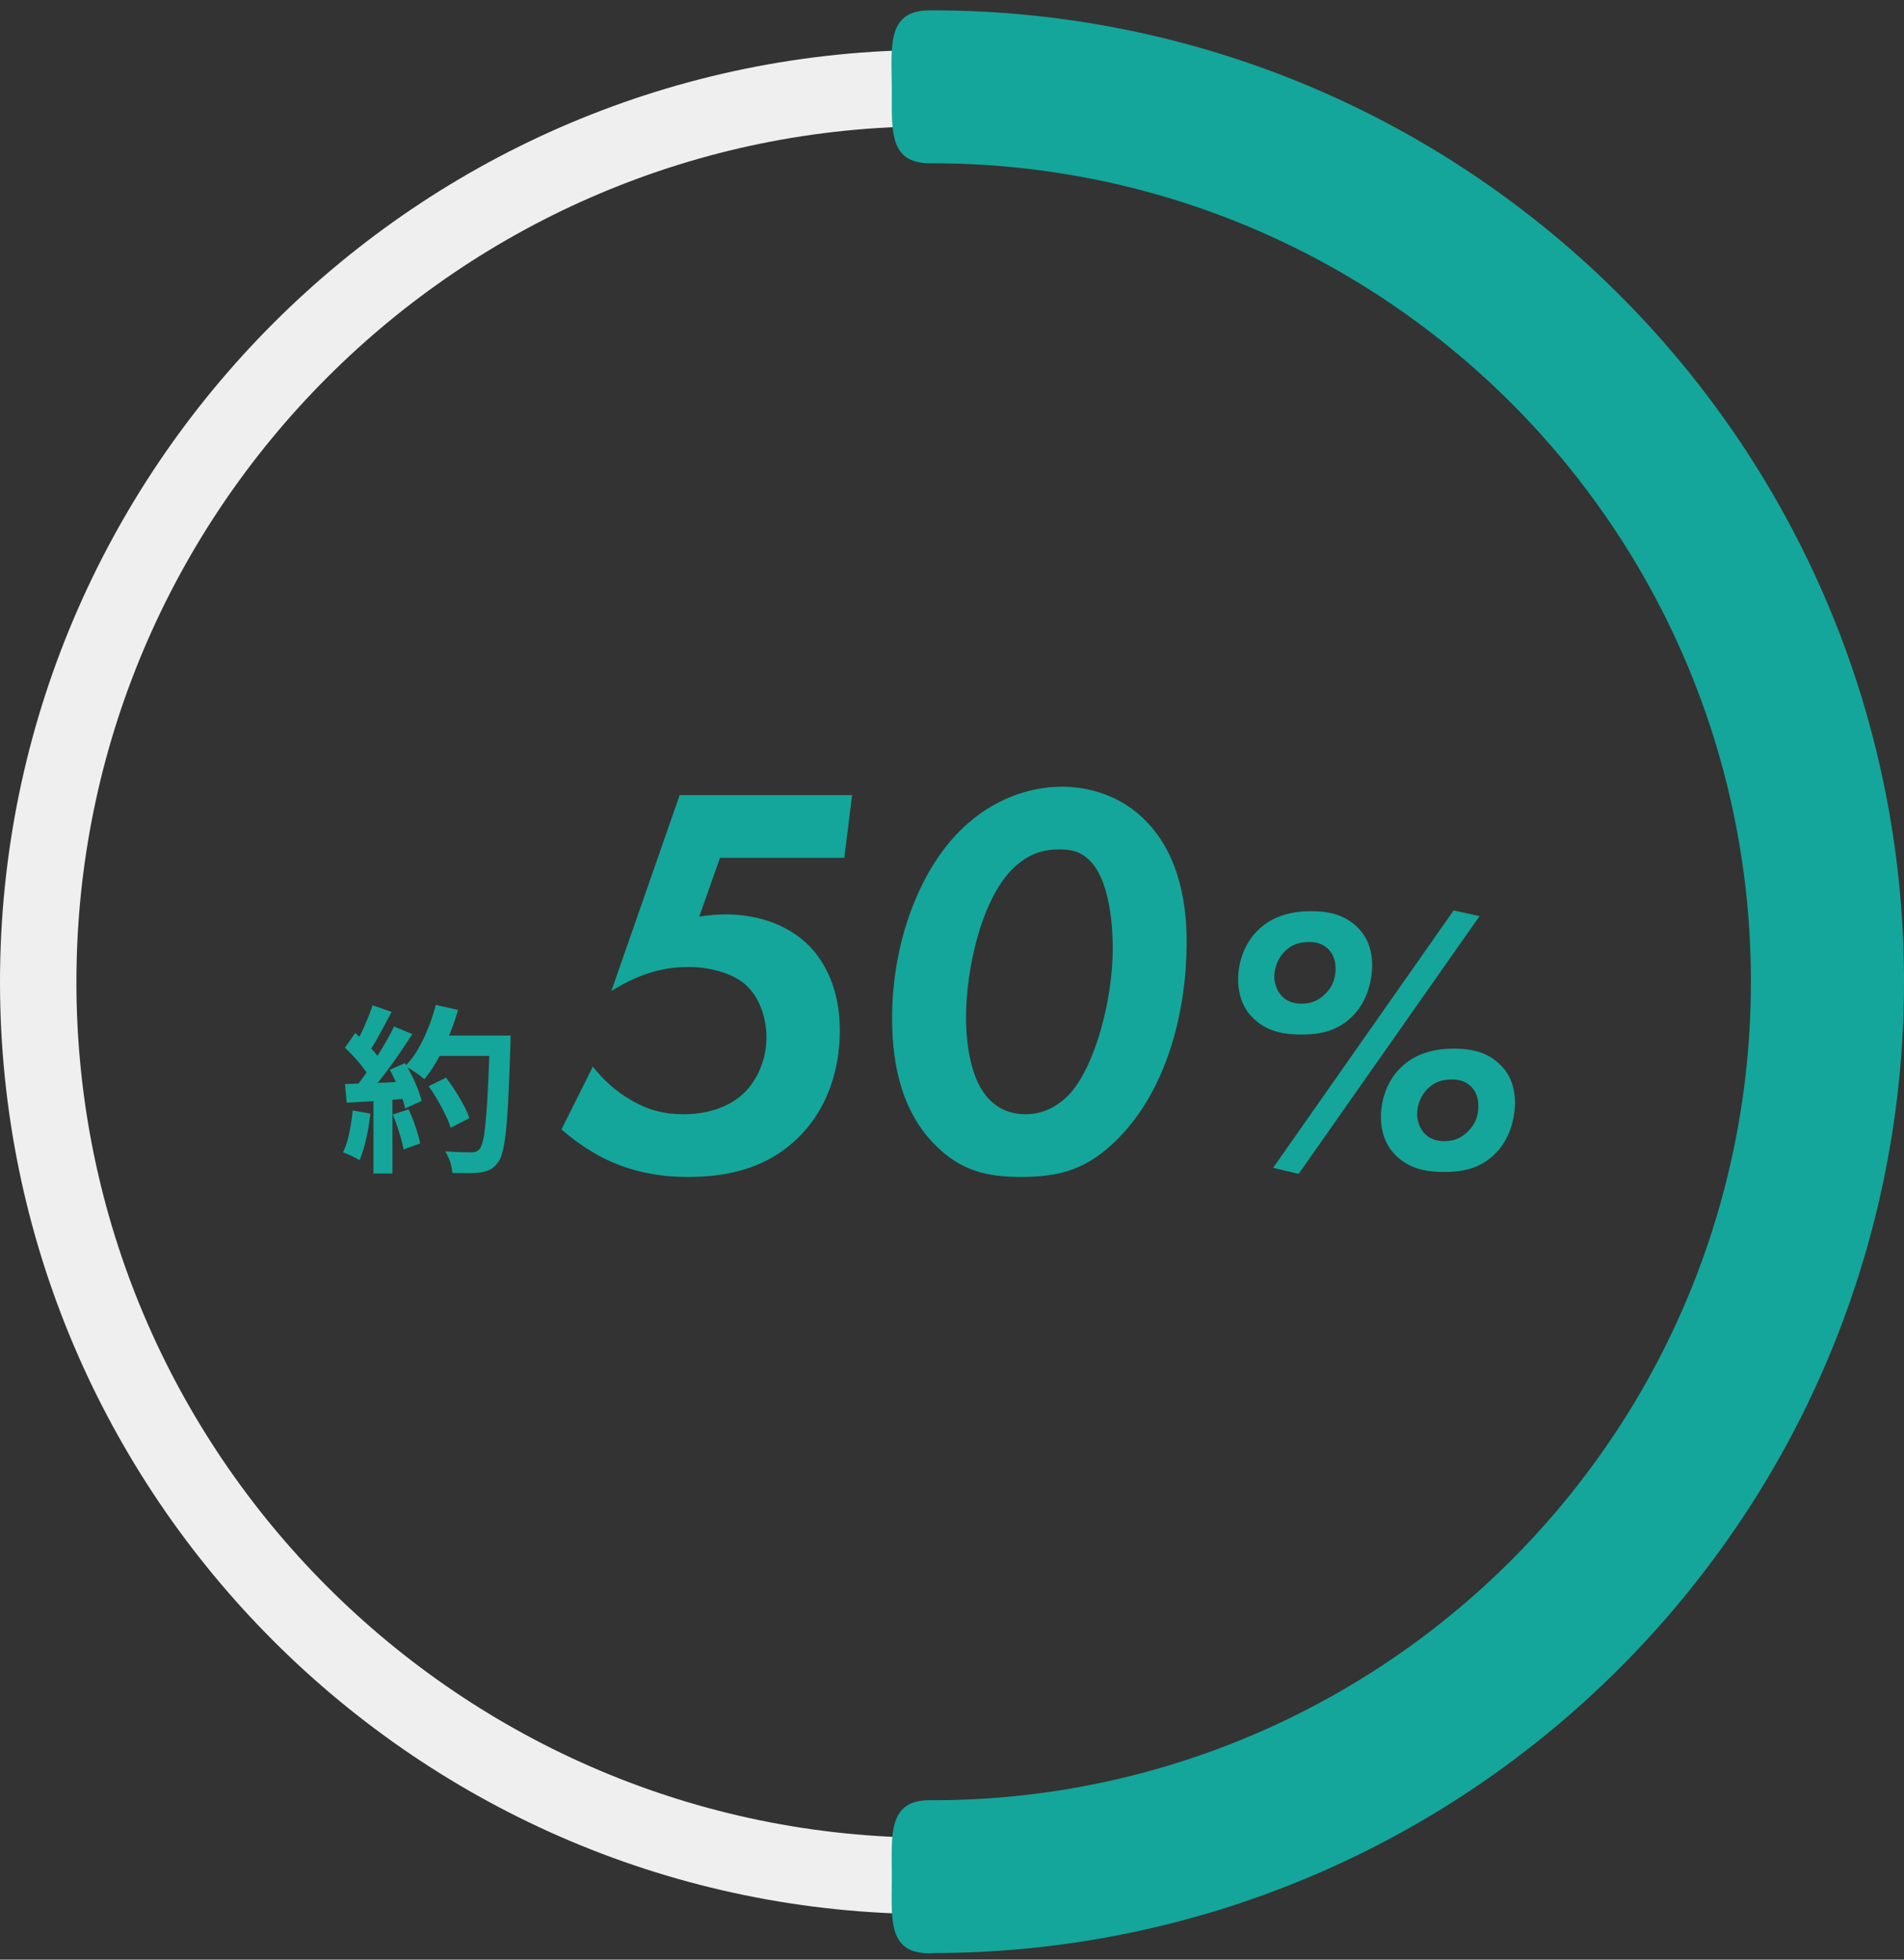
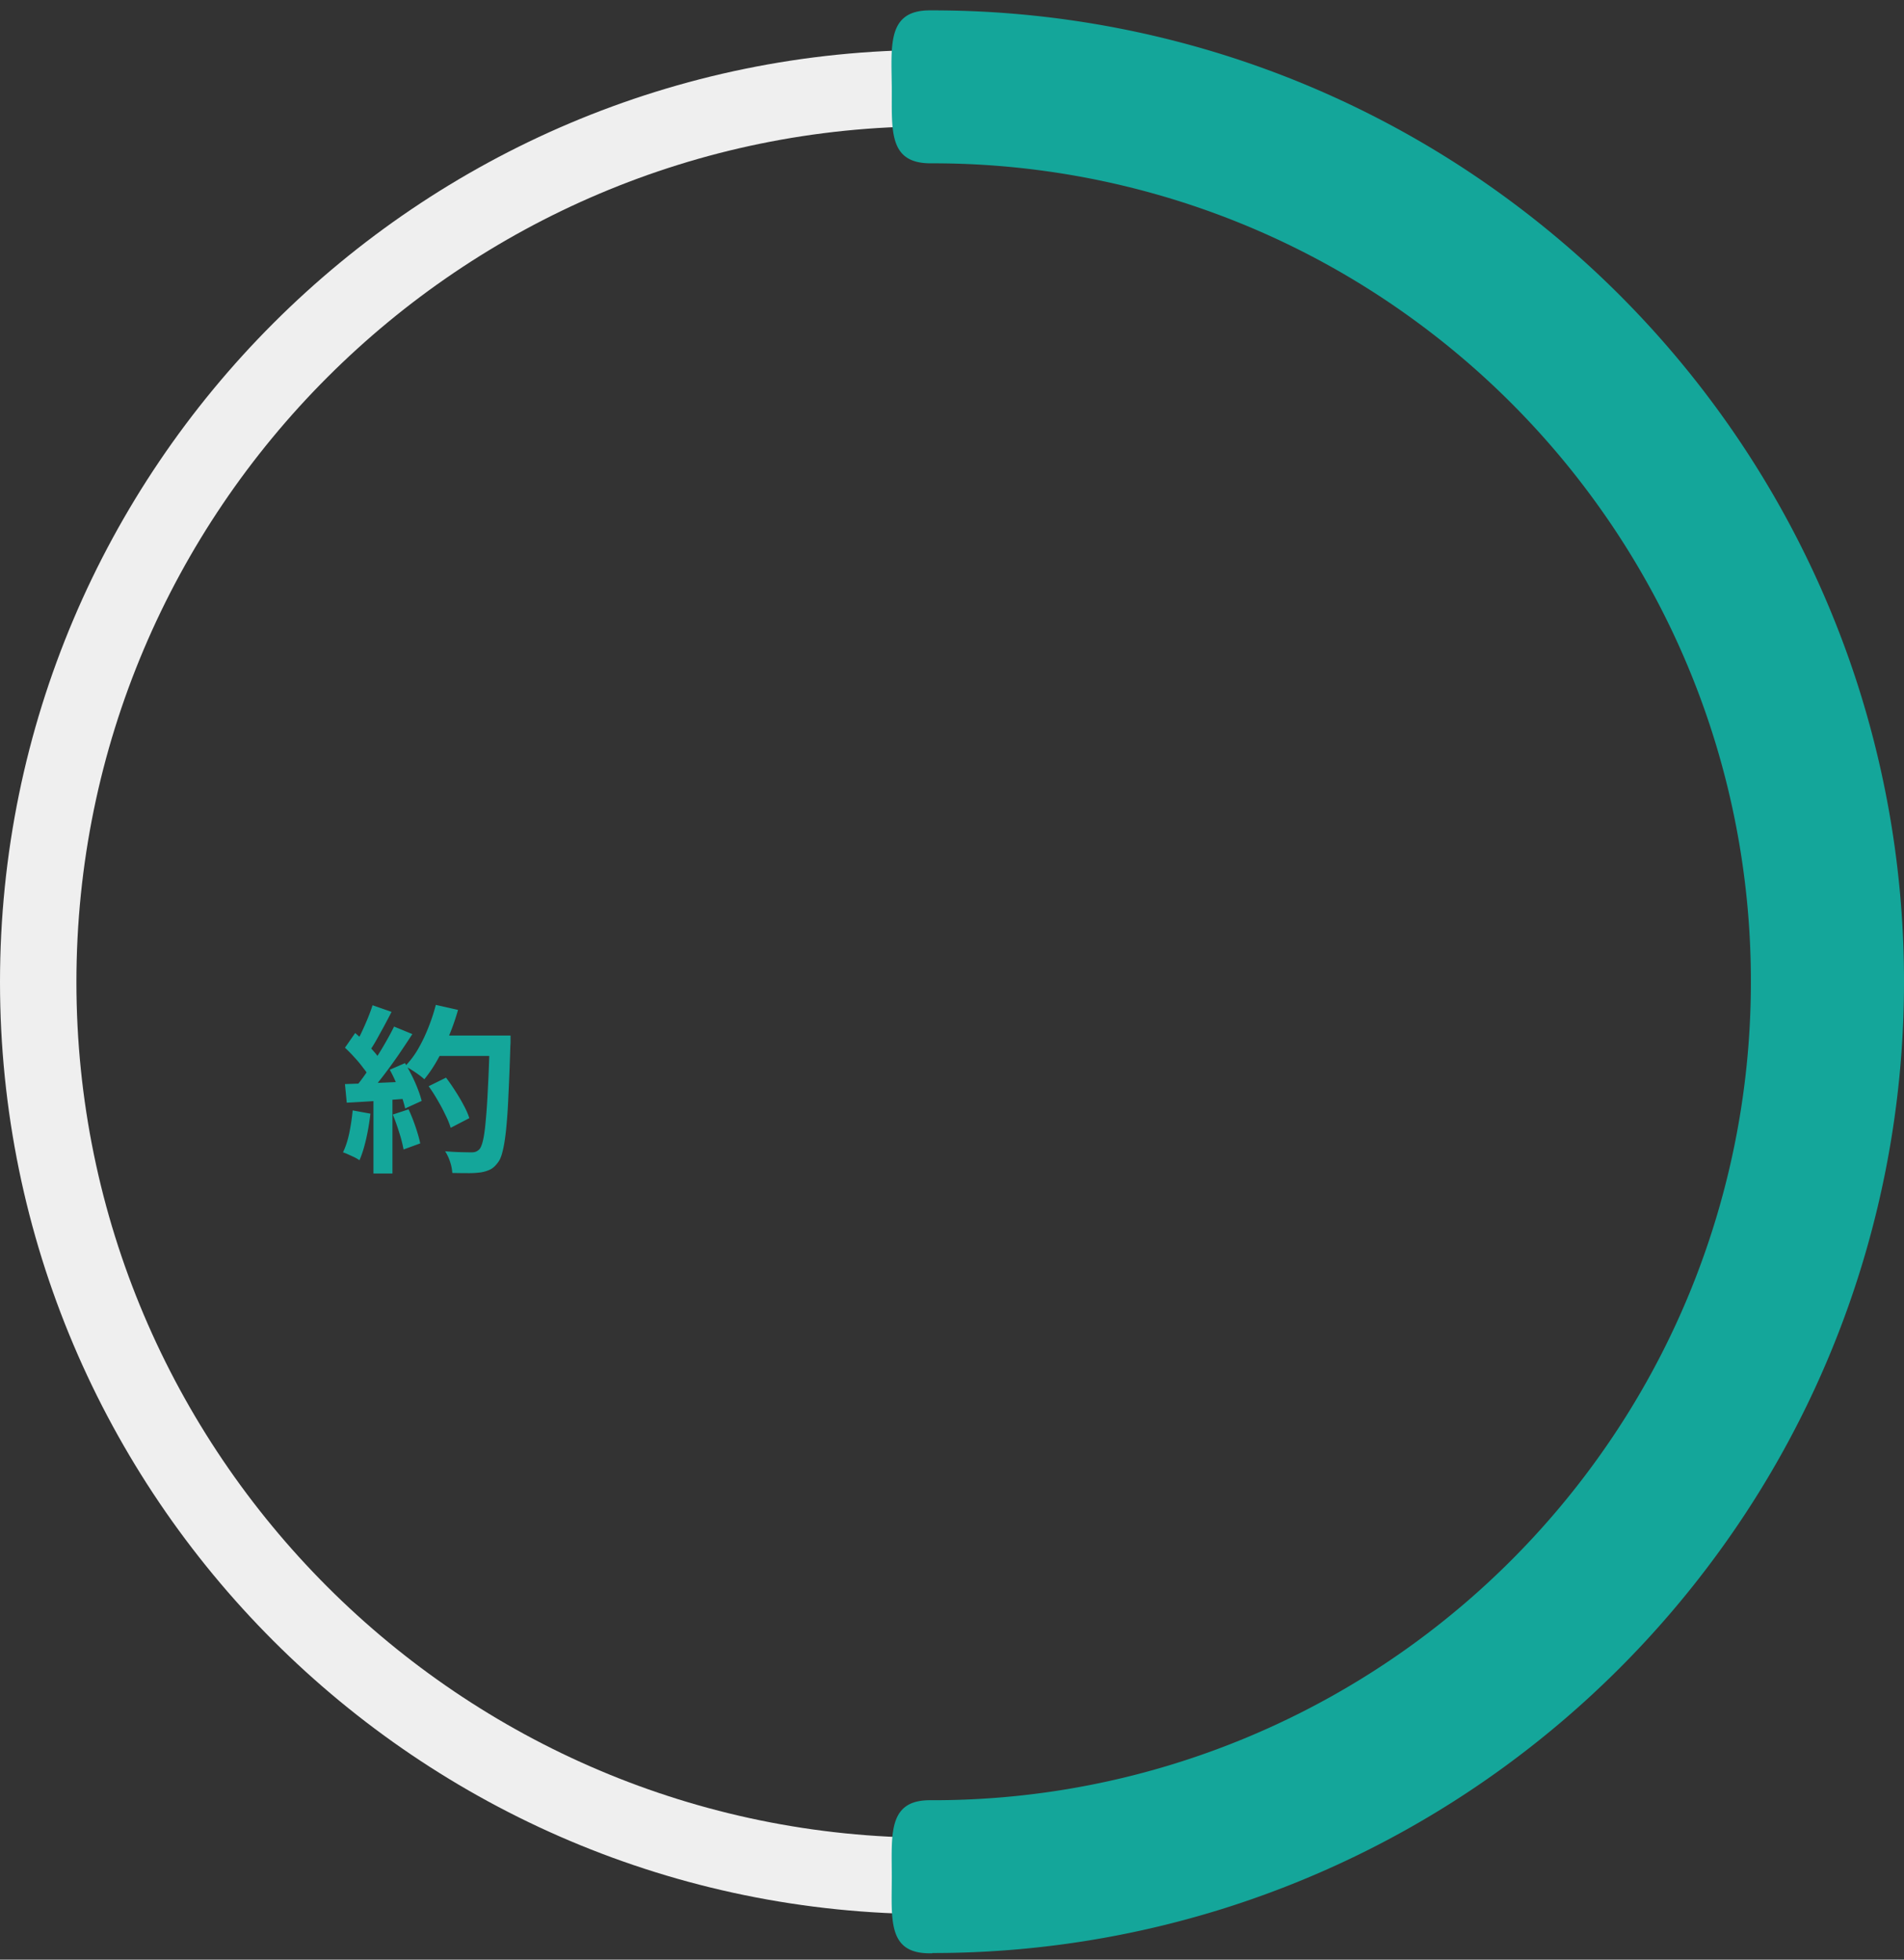
<svg xmlns="http://www.w3.org/2000/svg" width="170" height="175" fill="none">
  <rect width="100%" height="100%" fill="#333333" stroke="none" />
  <path d="M83.24 170.938C37.338 170.938 0 133.6 0 87.698 0 41.795 37.338 4.457 83.24 4.457c45.903 0 83.241 37.338 83.241 83.24 0 45.903-37.338 83.241-83.24 83.241zm0-159.658c-42.133 0-76.417 34.284-76.417 76.418 0 42.133 34.284 76.417 76.417 76.417 42.134 0 76.406-34.284 76.406-76.418 0-42.133-34.272-76.417-76.405-76.417z" fill="#EFEFEF" />
  <path d="M83.24 174.433h-.25c-3.77 0-3.367-3.065-3.367-6.835 0-3.769-.367-6.835 3.403-6.835h.25a72.633 72.633 0 0022.439-3.531 73.055 73.055 0 0020.446-10.402 73.288 73.288 0 0016.235-16.236 72.563 72.563 0 0010.402-20.446 73.045 73.045 0 003.531-22.474v-.215a72.973 72.973 0 00-3.638-22.617 72.88 72.88 0 00-10.474-20.351 73.264 73.264 0 00-16.235-16.116 72.68 72.68 0 00-20.375-10.307 73.037 73.037 0 00-22.367-3.483h-.155c-3.805 0-3.439-3.018-3.462-6.776-.036-3.77-.415-6.859 3.355-6.883h.262a86.906 86.906 0 0126.542 4.14 86.447 86.447 0 0124.204 12.239 87.083 87.083 0 0119.254 19.11 86.695 86.695 0 0112.442 24.168A86.724 86.724 0 01170 87.435v.227a86.66 86.66 0 01-4.187 26.673 86.112 86.112 0 01-12.359 24.276 87.21 87.21 0 01-19.253 19.253 86.622 86.622 0 01-24.287 12.358 86.579 86.579 0 01-26.674 4.188v.023zm-44.968-77.43l1.552-.768c.277.363.555.763.832 1.2.277.427.528.853.752 1.28.224.416.39.795.496 1.136l-1.664.864a6.91 6.91 0 00-.464-1.136c-.203-.437-.438-.88-.704-1.328a13.964 13.964 0 00-.8-1.248zm.544-4.528h5.744v1.824h-5.744v-1.824zm4.912 0h1.856v.56c0 .139-.006.25-.016.336-.053 1.76-.112 3.259-.176 4.496a50.16 50.16 0 01-.208 3.04c-.085.8-.187 1.429-.304 1.888-.107.459-.245.795-.416 1.008-.224.309-.459.523-.704.64a2.956 2.956 0 01-.864.256 7.875 7.875 0 01-1.12.064c-.448 0-.912-.005-1.392-.016a3.82 3.82 0 00-.192-.976 3.977 3.977 0 00-.448-.96c.512.043.981.069 1.408.08.426.011.741.016.944.016.17 0 .304-.021.4-.064a.916.916 0 00.304-.208c.128-.139.24-.421.336-.848.096-.427.176-1.024.24-1.792.075-.779.139-1.755.192-2.928.064-1.173.117-2.576.16-4.208v-.384zm-4.816-2.736l1.984.448c-.224.79-.496 1.568-.816 2.336-.31.757-.65 1.467-1.024 2.128a11.88 11.88 0 01-1.168 1.728 6.087 6.087 0 00-.496-.4 10.592 10.592 0 00-1.216-.768 7.937 7.937 0 001.136-1.504 14.07 14.07 0 00.912-1.888c.277-.683.507-1.376.688-2.08zm-5.648.032l1.696.592a77.39 77.39 0 01-.672 1.28l-.688 1.248c-.224.395-.443.741-.656 1.04l-1.296-.528c.192-.33.39-.704.592-1.12.203-.427.395-.859.576-1.296.181-.437.33-.843.448-1.216zm1.92 1.904l1.632.672a99.914 99.914 0 01-1.28 1.92 46.342 46.342 0 01-1.392 1.904c-.47.608-.907 1.141-1.312 1.6l-1.168-.592a15.9 15.9 0 00.944-1.232c.32-.459.635-.933.944-1.424.32-.49.618-.981.896-1.472.288-.501.533-.96.736-1.376zM30.8 93.563l.912-1.312c.277.235.565.501.864.8.298.288.57.576.816.864a4.1 4.1 0 01.576.8l-.976 1.488a5.41 5.41 0 00-.56-.832c-.235-.32-.496-.635-.784-.944-.288-.32-.57-.608-.848-.864zm4 1.968l1.36-.592c.213.352.421.73.624 1.136.203.405.379.805.528 1.2.15.384.261.73.336 1.04l-1.472.672a8.692 8.692 0 00-.304-1.04 12.931 12.931 0 00-.496-1.232 12.22 12.22 0 00-.576-1.184zm-4 1.28a356.503 356.503 0 005.84-.24l-.016 1.52-2.992.224c-.992.064-1.883.117-2.672.16l-.16-1.664zm4.272 2.72l1.408-.464c.224.48.432 1.003.624 1.568.192.565.33 1.056.416 1.472l-1.488.544a12.021 12.021 0 00-.384-1.504 18.712 18.712 0 00-.576-1.616zm-3.584-.368l1.584.288a20.195 20.195 0 01-.384 2.272c-.17.747-.368 1.376-.592 1.888a4.161 4.161 0 00-.432-.256 28.405 28.405 0 00-.56-.256 3.824 3.824 0 00-.48-.192c.235-.48.421-1.051.56-1.712.139-.672.24-1.35.304-2.032zm1.856-1.504h1.696v7.136h-1.696v-7.136z" fill="#14A69A" />
-   <path d="M76.084 71.005l-.7 5.6h-11.1l-1.85 5.25c.65-.1 1.45-.2 2.35-.2 3.3 0 5.9 1.2 7.5 2.85 1.35 1.4 2.7 3.8 2.7 7.5 0 3.85-1.3 6.95-3.2 9.05-3.05 3.4-7.05 4.05-10.35 4.05-2.25 0-4.55-.35-6.85-1.35-2.25-1-3.95-2.45-4.45-2.9l2.8-5.6c.95 1.2 2.05 2.2 3.35 2.95 1.6.95 3.05 1.3 4.75 1.3 3 0 4.7-1.2 5.45-1.95 1.15-1.15 1.95-2.95 1.95-4.9 0-1.9-.7-3.7-1.9-4.75-1.15-1-3.15-1.55-5.05-1.55-2 0-4.2.45-6.9 2.15l6.1-17.5h15.4zm15.068 34.1c-3.1 0-5.4-.6-7.6-2.8-3.5-3.45-3.9-8.4-3.9-11.4 0-6.6 2.35-13.2 6.35-17 2.65-2.5 5.85-3.65 8.8-3.65 3 0 5.6 1.15 7.4 2.95 3.3 3.25 3.75 8.05 3.75 10.9 0 6.1-1.7 13.05-6.05 17.5-2.75 2.8-5.2 3.5-8.75 3.5zm3.4-29.25c-1.85 0-3.1.7-4.2 1.8-2.75 2.8-4.1 8.9-4.1 13.25 0 2.25.4 5.65 2.15 7.35.75.75 1.8 1.25 3.15 1.25 1.55 0 2.8-.65 3.85-1.7 2.35-2.45 3.95-8.5 3.95-13.1 0-2.7-.45-6.3-2.05-7.85-.9-.9-1.8-1-2.75-1zm19.122 28.432l16.116-22.984 2.312.51-16.15 23.018-2.278-.544zm15.98-7.888c-.85 0-1.53.204-2.142.782-.646.612-.986 1.496-.986 2.346 0 .544.238 1.19.578 1.598.34.408.918.782 1.836.782.816 0 1.53-.238 2.176-.918.646-.646.884-1.428.884-2.21 0-.952-.374-1.496-.714-1.802-.51-.476-1.122-.578-1.632-.578zm.136-2.754c1.156 0 2.856.136 4.148 1.428.884.85 1.326 2.006 1.326 3.4 0 1.496-.51 3.23-1.632 4.42-1.462 1.564-3.23 1.768-4.692 1.768-1.292 0-2.856-.17-4.114-1.292-.68-.578-1.53-1.7-1.53-3.638 0-1.598.612-3.23 1.7-4.318 1.428-1.462 3.332-1.768 4.794-1.768zm-12.75-12.274c1.156 0 2.856.136 4.148 1.428.884.85 1.326 2.006 1.326 3.4 0 1.496-.51 3.23-1.632 4.42-1.462 1.564-3.23 1.768-4.692 1.768-1.292 0-2.856-.17-4.114-1.292-.68-.578-1.53-1.7-1.53-3.638 0-1.598.612-3.23 1.7-4.318 1.428-1.462 3.332-1.768 4.794-1.768zm-.136 2.754c-.85 0-1.53.204-2.142.782-.646.612-.986 1.496-.986 2.346 0 .544.238 1.19.578 1.598.34.408.918.782 1.836.782.816 0 1.53-.238 2.176-.918.646-.646.884-1.428.884-2.21 0-.952-.374-1.496-.714-1.802-.51-.476-1.122-.578-1.632-.578z" fill="#14A69A" />
</svg>